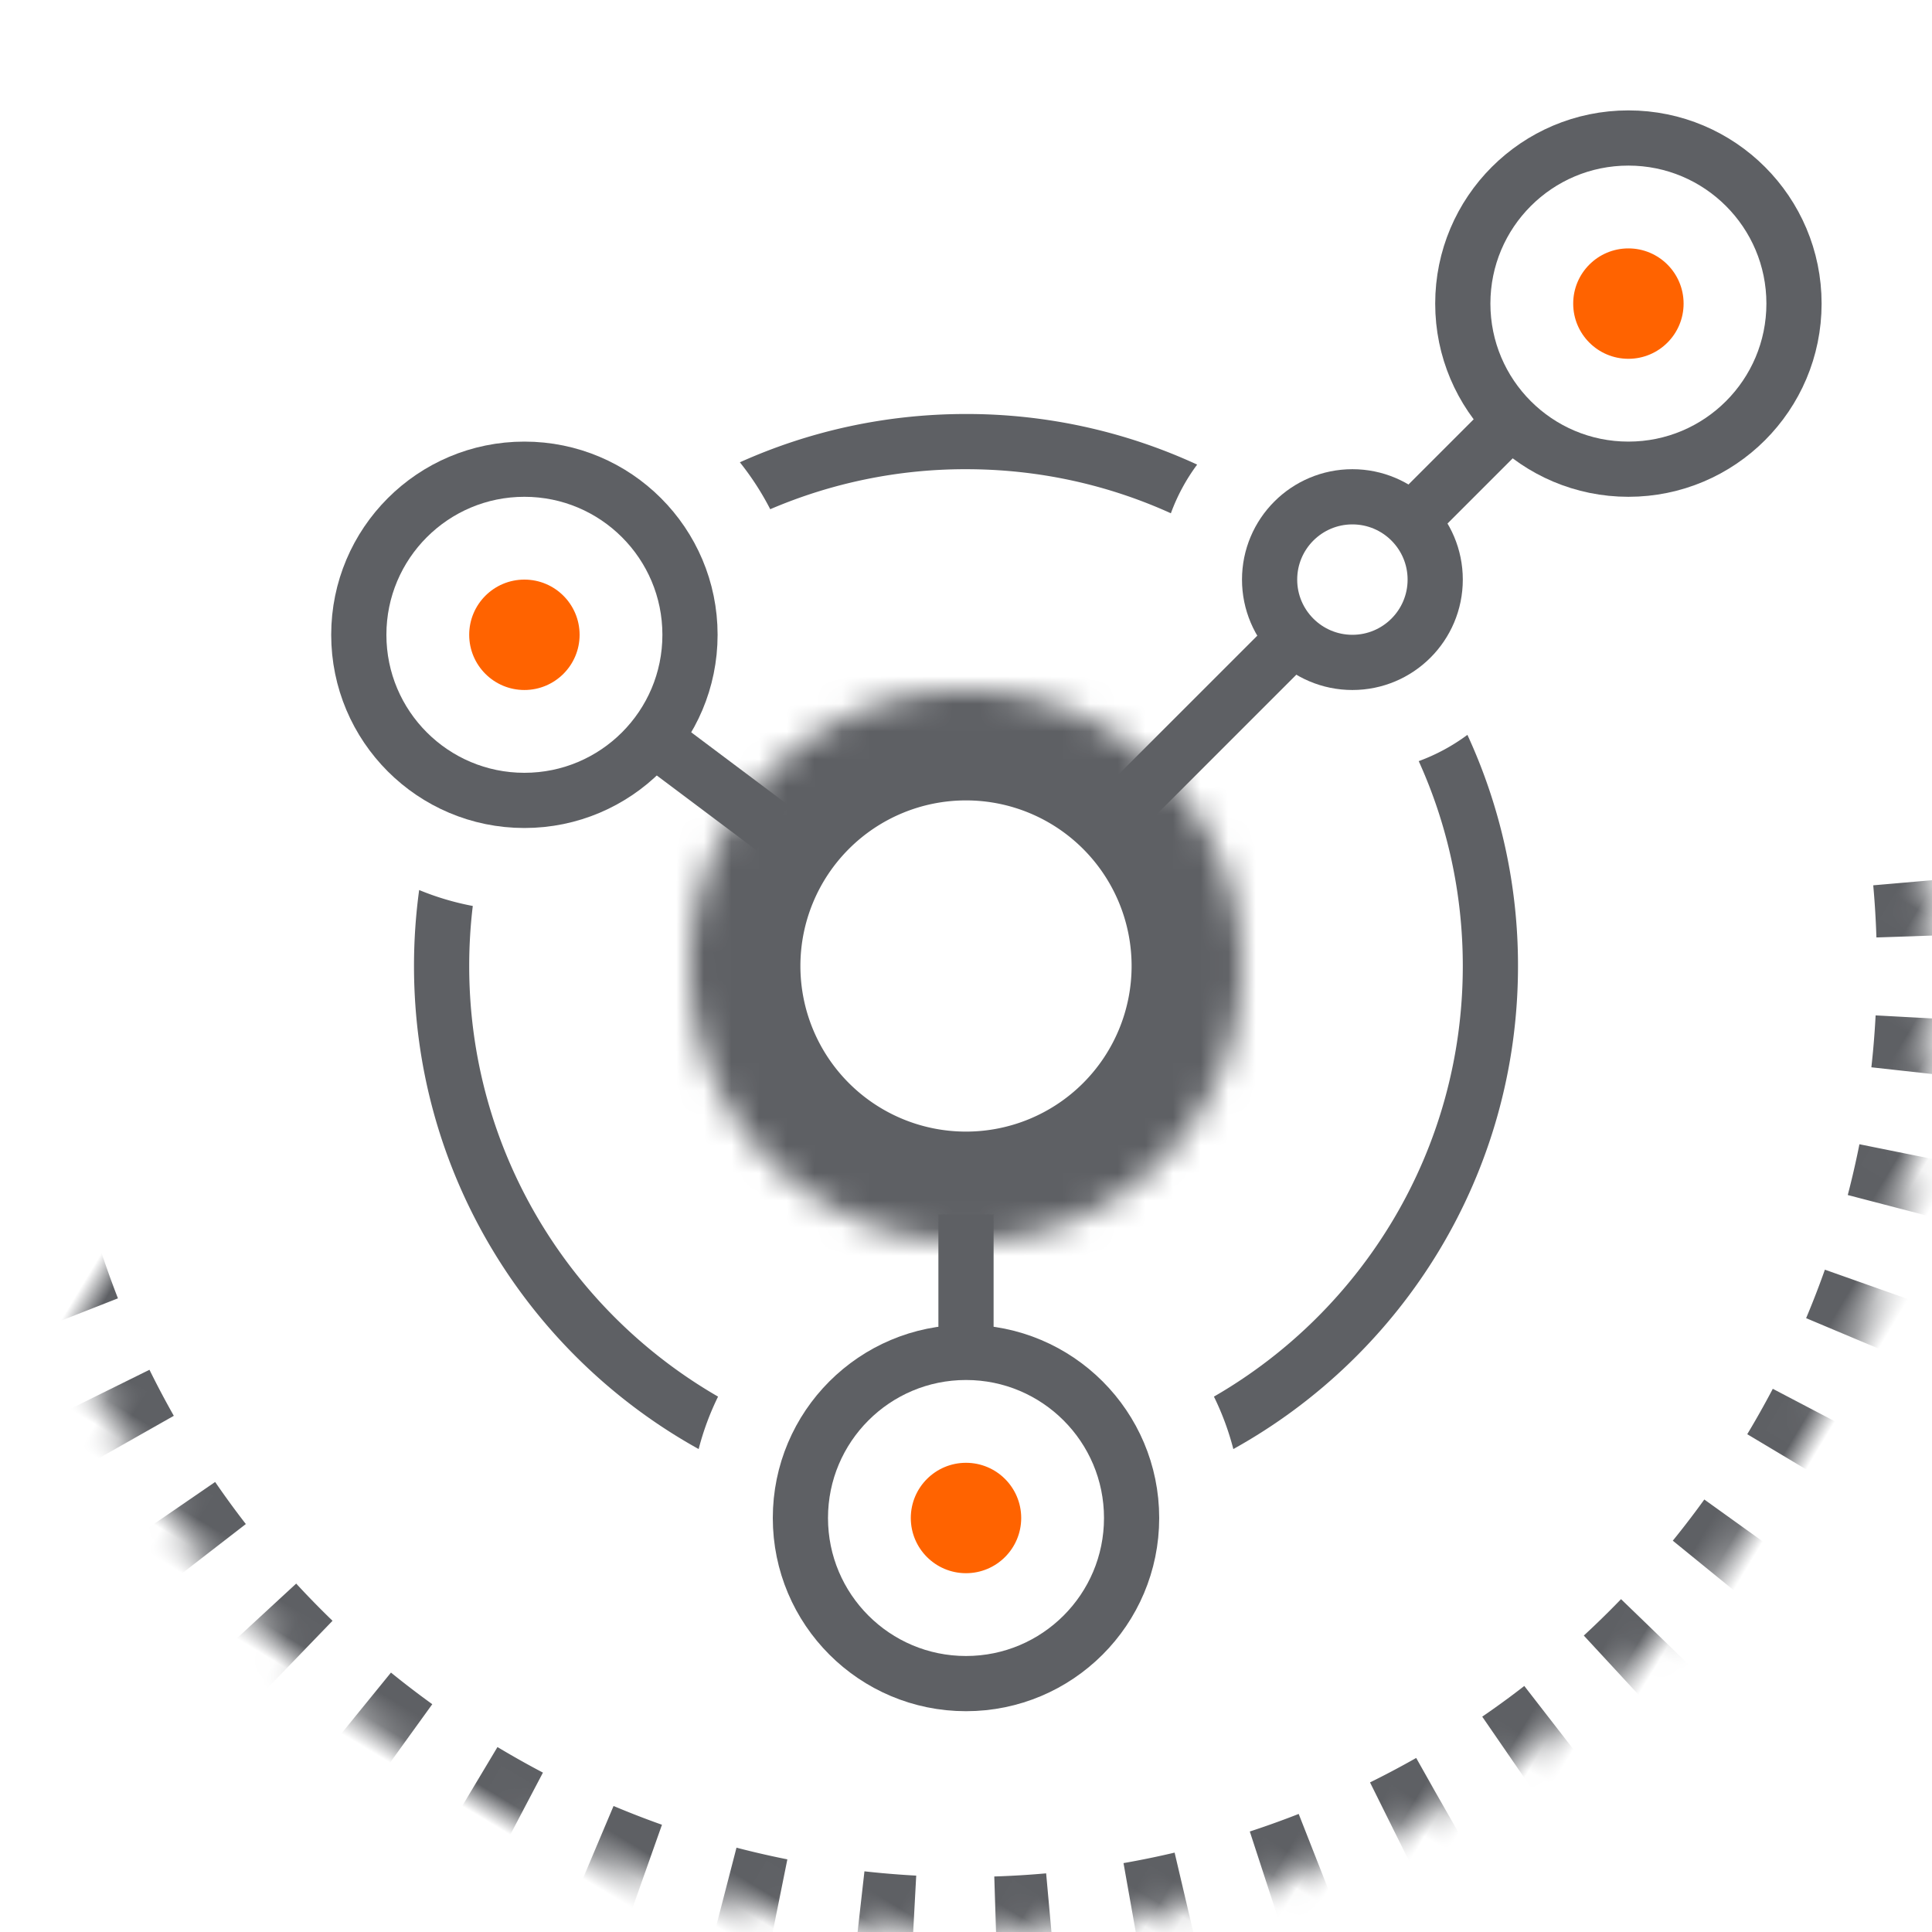
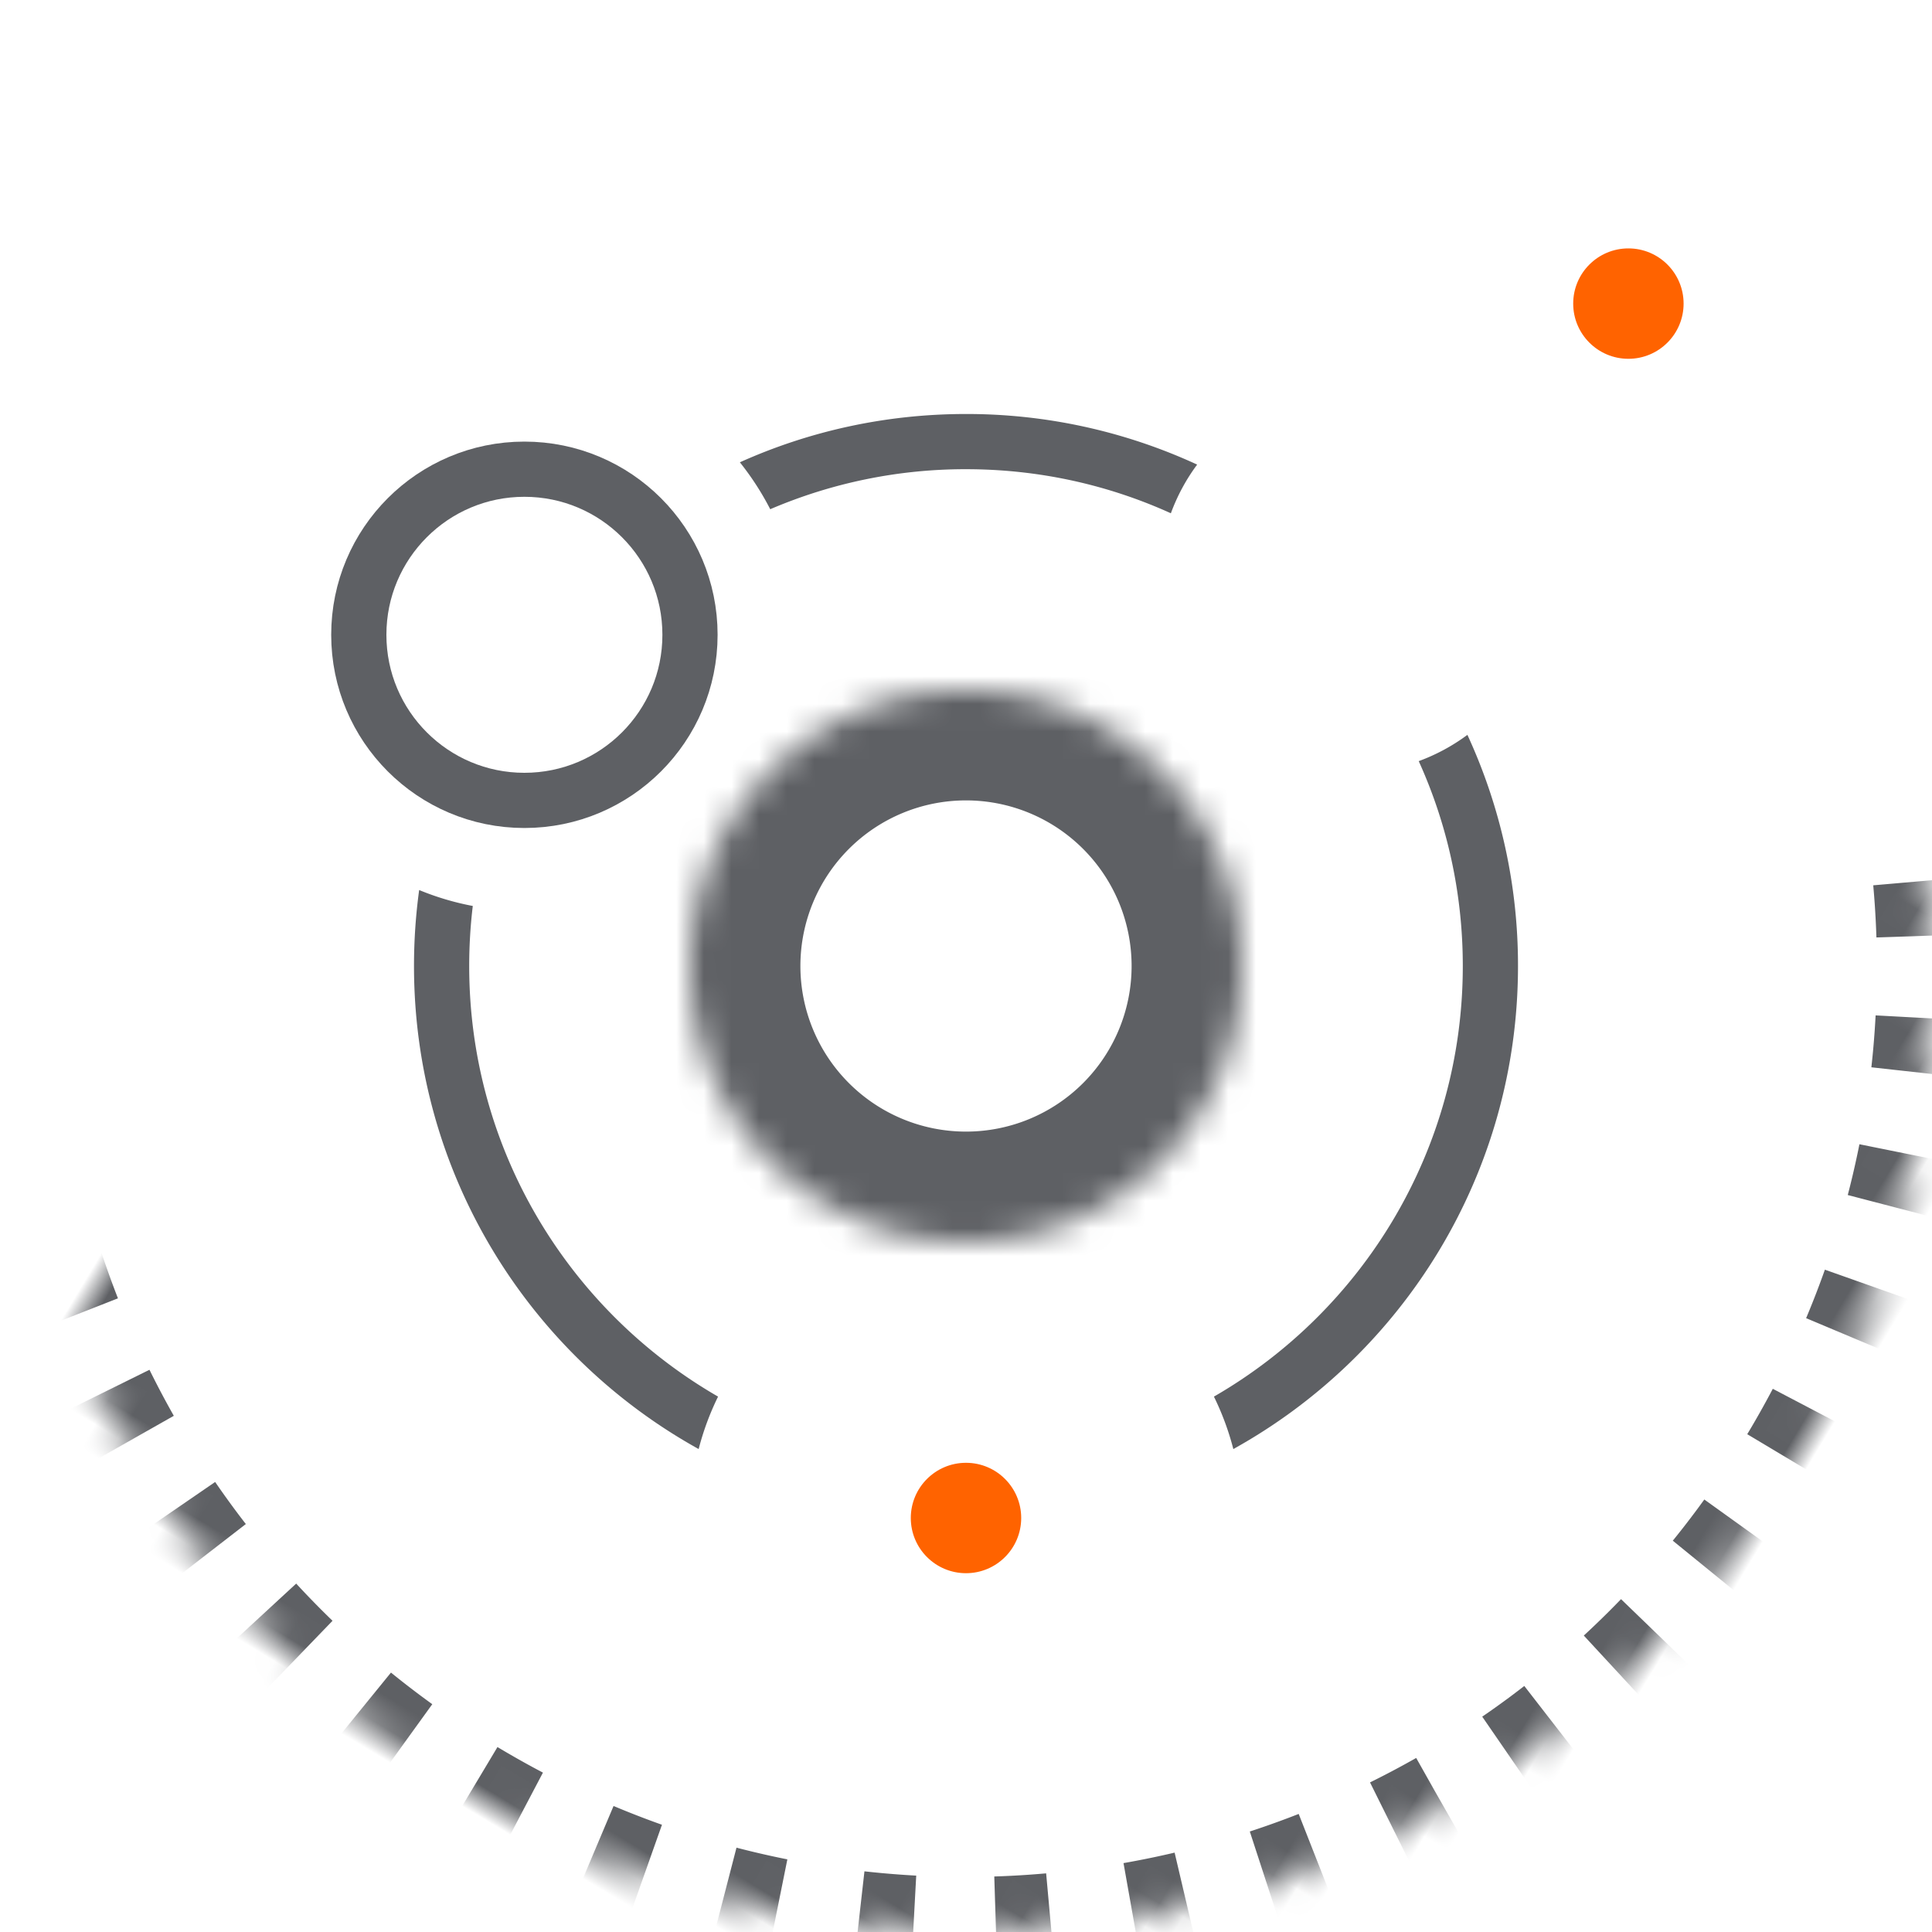
<svg xmlns="http://www.w3.org/2000/svg" xmlns:xlink="http://www.w3.org/1999/xlink" width="70" height="70" viewBox="0 0 70 70">
  <title>03 ICON</title>
  <defs>
    <path d="M49 84a34.854 34.854 0 0 0 15.745-3.733 35.148 35.148 0 0 0 15.71-15.902A34.858 34.858 0 0 0 84 49a34.847 34.847 0 0 0-4.048-16.354A35.167 35.167 0 0 0 67.685 19.4 34.813 34.813 0 0 0 49 14c-4.216 0-8.258.745-12 2.112a34.96 34.96 0 0 0-10.33 5.935 35.096 35.096 0 0 0-10.04 13.615A34.896 34.896 0 0 0 14 49a34.86 34.86 0 0 0 3.473 15.218A35.15 35.15 0 0 0 32.796 80.03" id="a" />
    <mask id="c" x="0" y="0" width="70" height="70" fill="#fff">
      <use xlink:href="#a" />
    </mask>
    <path d="M10 20c5.523 0 10-4.477 10-10S15.523 0 10 0 0 4.477 0 10s4.477 10 10 10zm0-2a8 8 0 1 0 0-16 8 8 0 0 0 0 16z" id="b" />
    <mask id="d" x="0" y="0" width="20" height="20" fill="#fff">
      <use xlink:href="#b" />
    </mask>
  </defs>
  <g fill="none" fill-rule="evenodd">
    <g transform="translate(-14 -14)">
      <use stroke="#5E6064" mask="url(#c)" stroke-width="4" stroke-dasharray="2,3" fill-opacity="0" fill="#23252C" transform="rotate(-149 49 49)" xlink:href="#a" />
      <path d="M57.375 30.833A19.925 19.925 0 0 0 49 29c-2.92 0-5.693.626-8.193 1.75.42.526.79 1.096 1.1 1.7A17.94 17.94 0 0 1 49 31c2.647 0 5.16.57 7.423 1.597.233-.636.555-1.23.952-1.764zm9.792 9.792A19.925 19.925 0 0 1 69 49c0 7.532-4.163 14.09-10.314 17.502a9.93 9.93 0 0 0-.703-1.9C63.373 61.492 67 55.67 67 49c0-2.647-.57-5.16-1.597-7.423a6.984 6.984 0 0 0 1.764-.952zm-37.98 5.623c-.123.9-.187 1.818-.187 2.752 0 7.532 4.163 14.09 10.314 17.502.17-.662.407-1.298.703-1.9C34.627 61.492 31 55.67 31 49c0-.736.044-1.462.13-2.175a9.925 9.925 0 0 1-1.942-.577z" fill="#5E6064" />
-       <path d="M42 44l-4-3M49 58v5M55 43l6-6M65 33l4-4" stroke="#5E6064" stroke-width="2" fill="#23252C" />
      <use mask="url(#d)" xlink:href="#b" transform="translate(39 39)" stroke="#5E6064" stroke-width="4" fill="#23252C" />
      <circle stroke="#5E6064" stroke-width="2" cx="33" cy="37" r="6" />
-       <circle stroke="#5E6064" stroke-width="2" cx="49" cy="69" r="6" />
-       <circle stroke="#5E6064" stroke-width="2" cx="73" cy="25" r="6" />
-       <circle stroke="#5E6064" stroke-width="2" cx="63" cy="35" r="3" />
    </g>
    <g transform="translate(17 9)" fill="#FF6300">
-       <circle cx="2" cy="14" r="2" />
      <circle cx="18" cy="46" r="2" />
      <circle cx="42" cy="2" r="2" />
    </g>
  </g>
</svg>